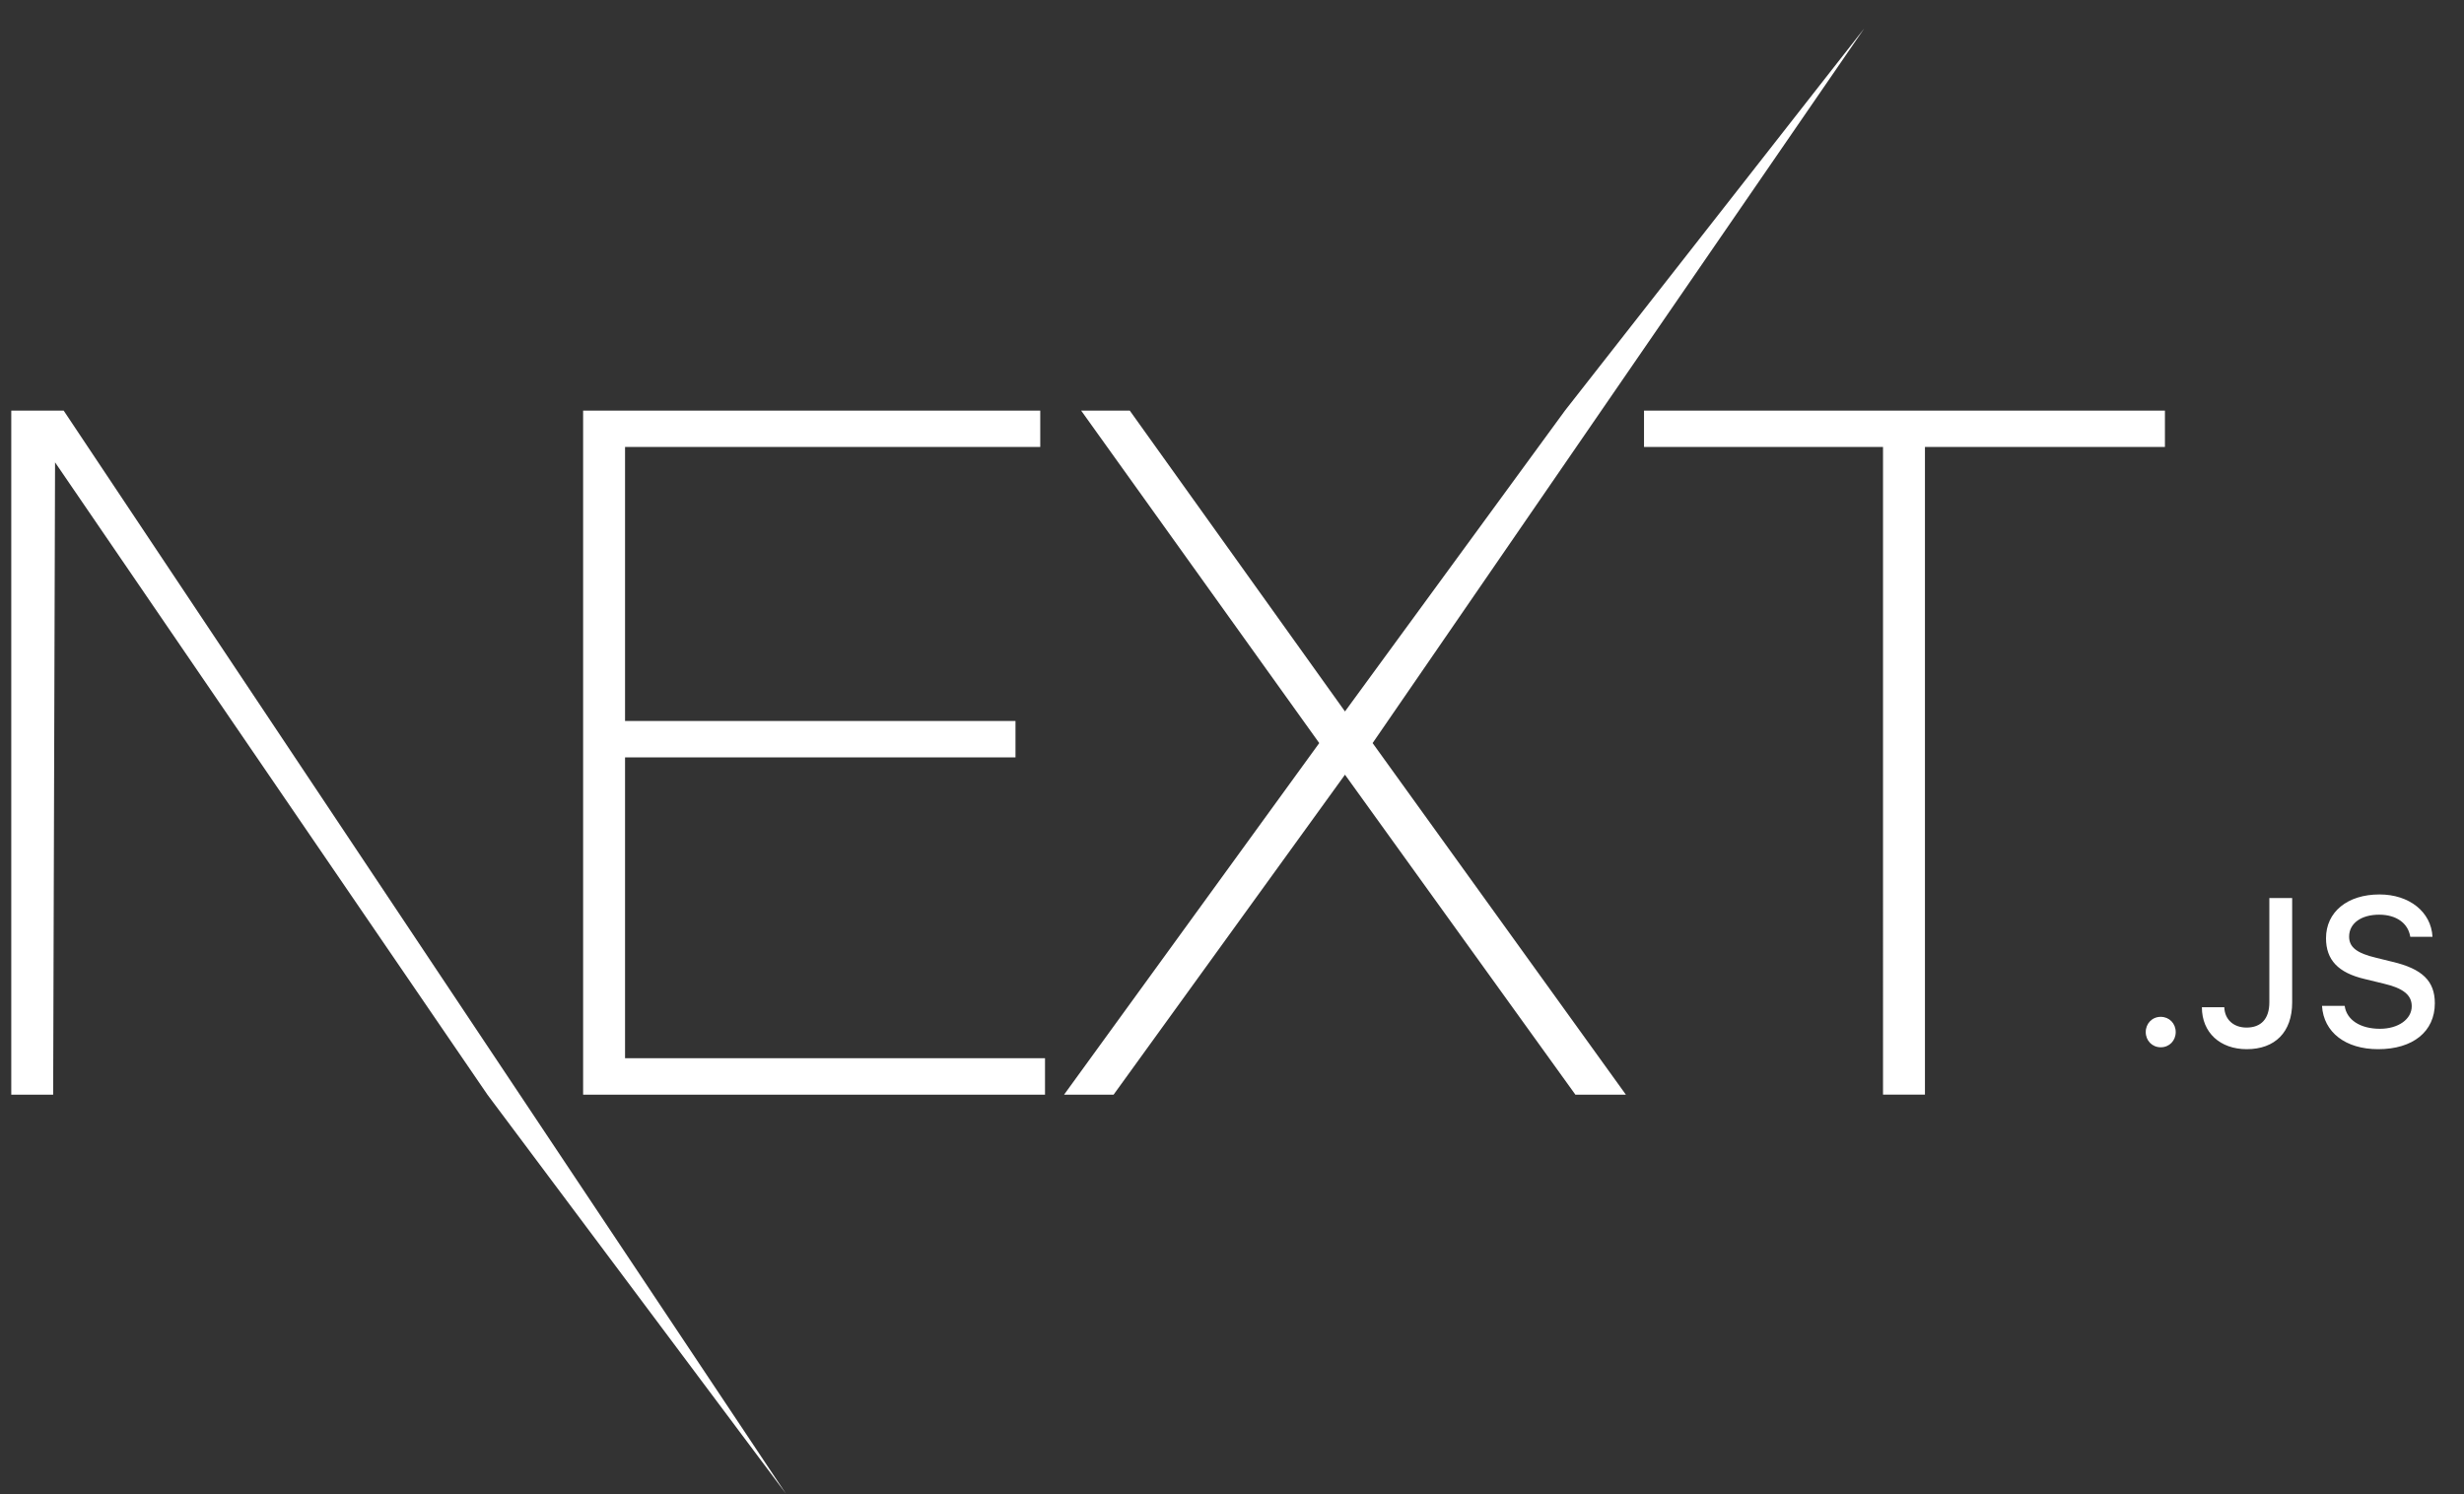
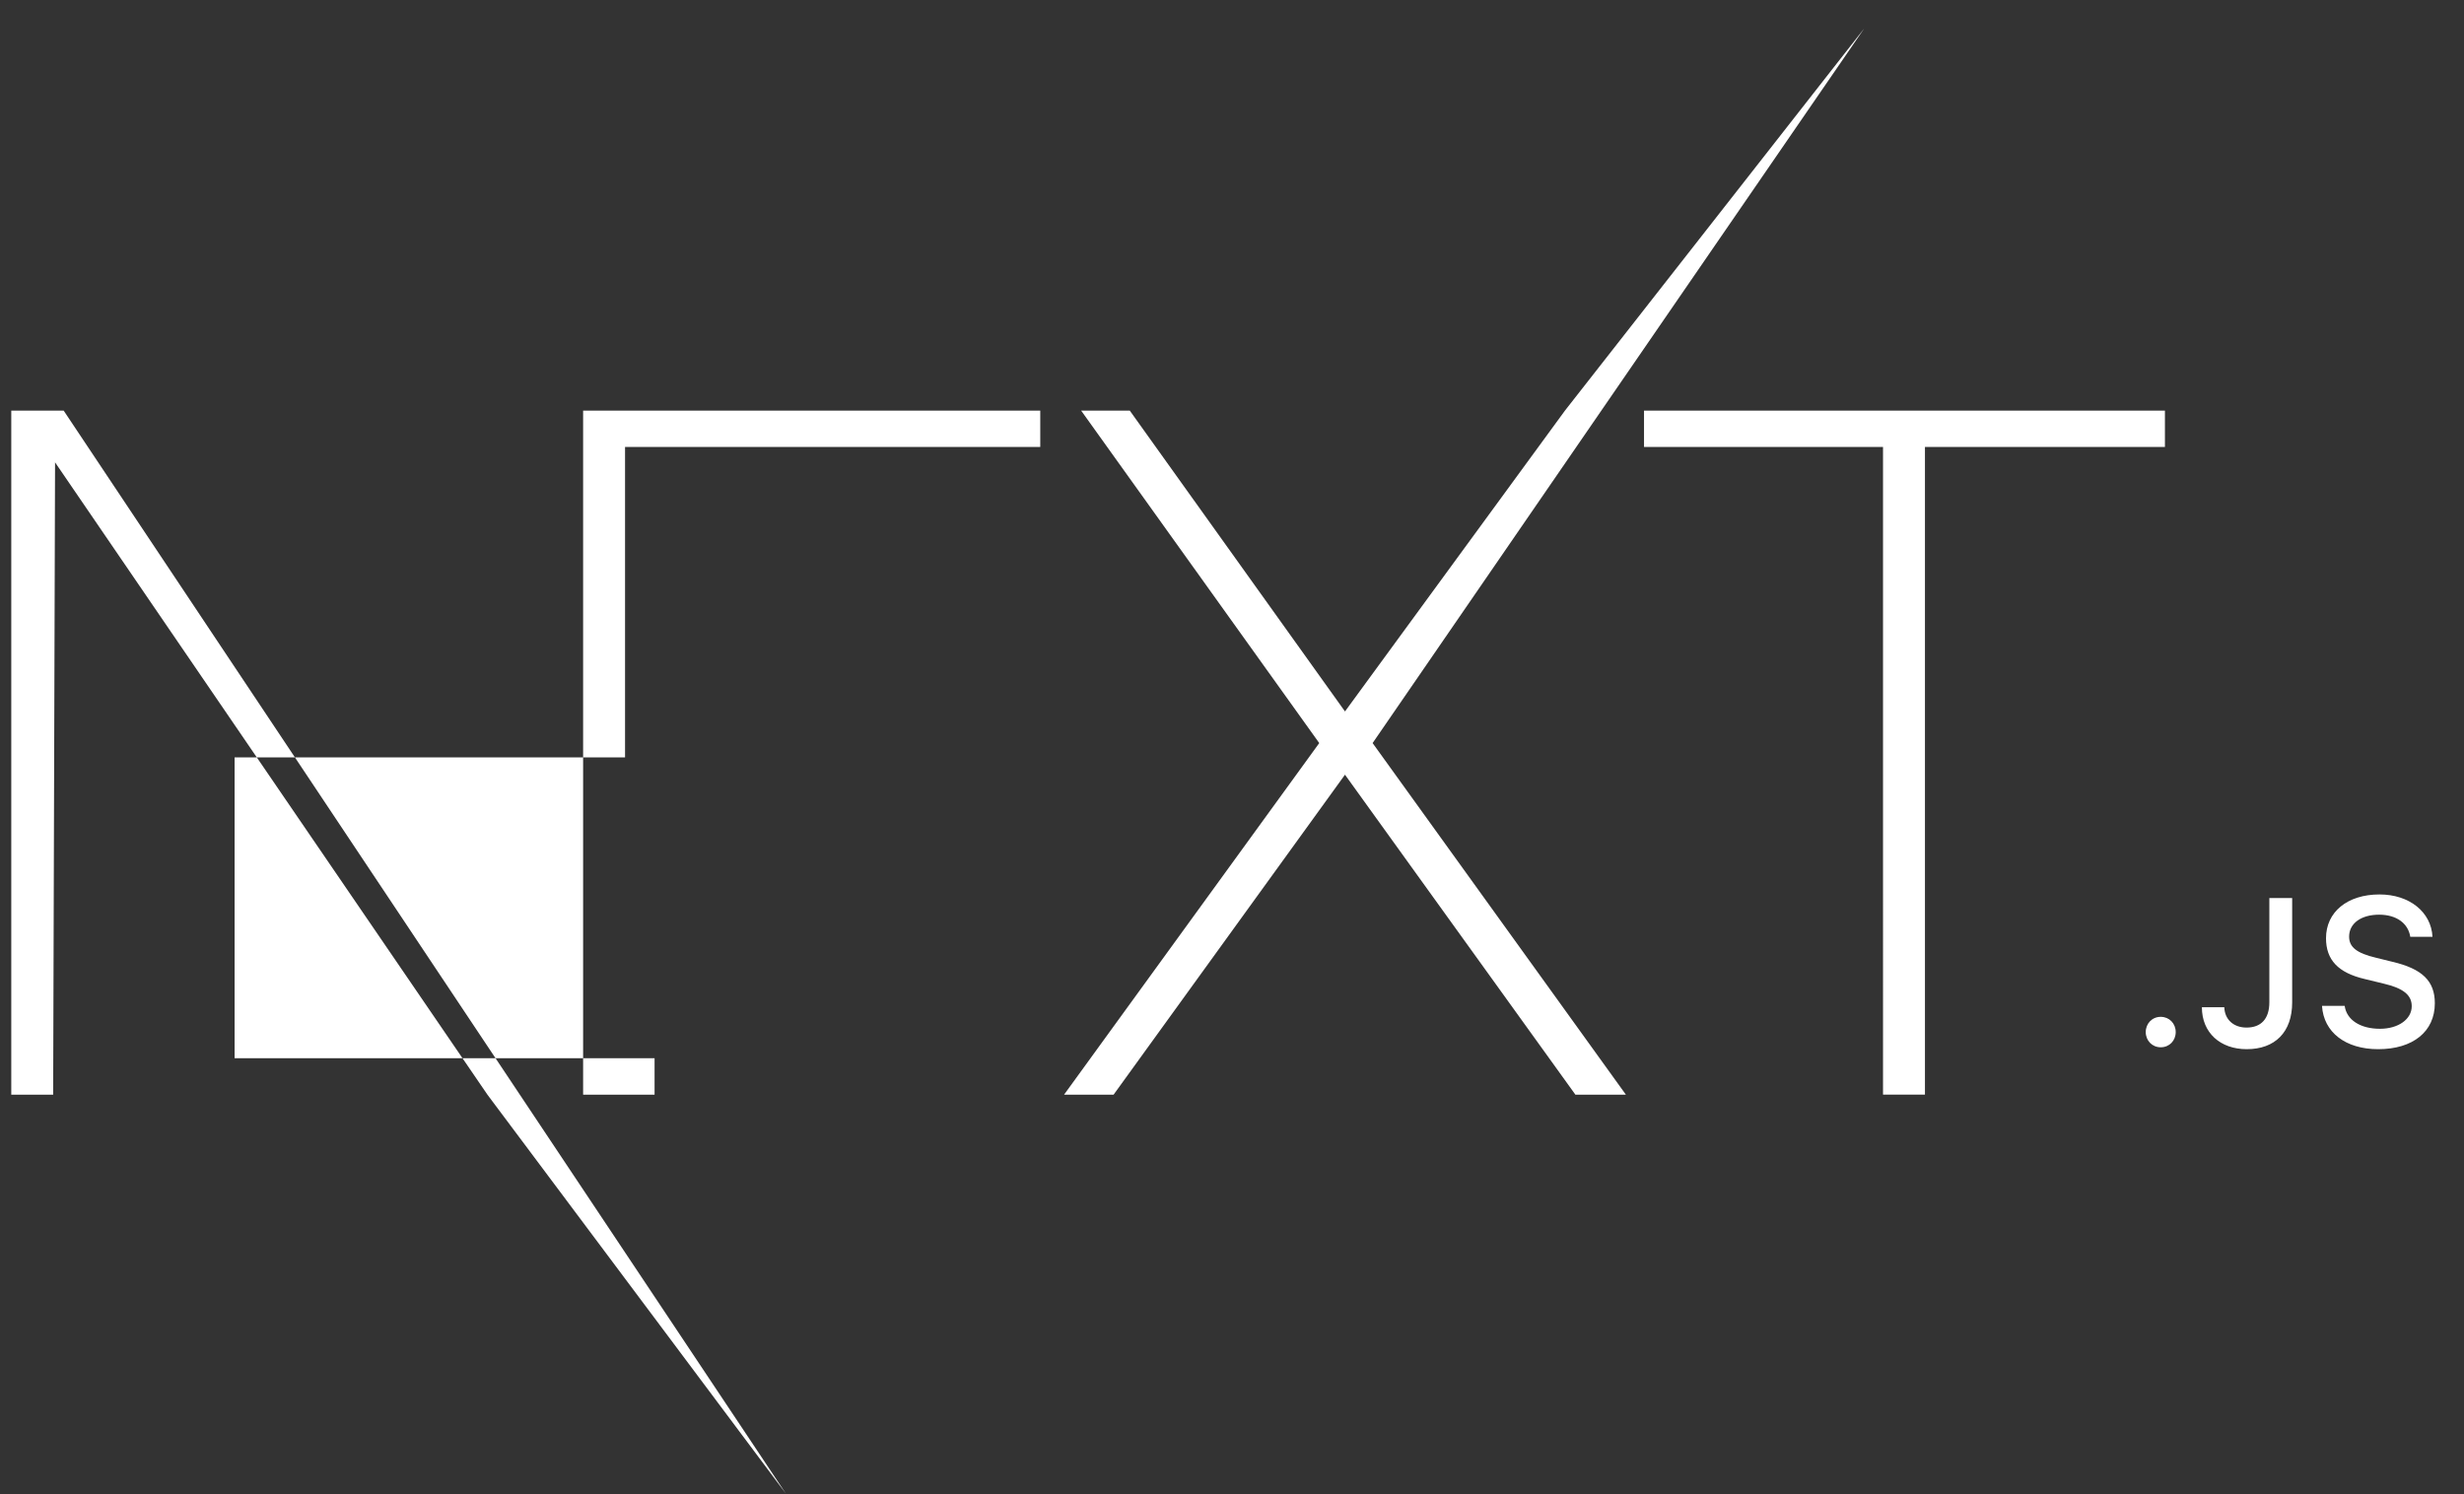
<svg xmlns="http://www.w3.org/2000/svg" width="61" height="37" viewBox="0 0 61 37" fill="none">
  <rect x="0" y="0" width="61" height="37" fill="#333333" stroke="none" />
-   <path d="M14.436 10.166h11.317v.901H15.474v6.784h9.666v.901h-9.666v7.449h10.397v.902H14.436V10.166zm12.33 0h1.203l5.328 7.449 5.446-7.449L46.151.705l-12.17 17.693 6.271 8.706h-1.25l-5.705-7.923-5.729 7.923h-1.226l6.318-8.706-5.894-8.231h0zm13.934.901v-.901h12.896v.901h-5.941v16.035h-1.038V11.067h-5.917 0zM.279 10.166h1.297l17.88 26.815-7.389-9.878L1.363 11.447l-.047 15.656H.279V10.166zM53.492 25.93c-.212 0-.371-.165-.371-.377s.159-.377.371-.377.371.165.371.377-.156.377-.371.377h0zm1.019-.992h.555c.008.301.227.504.55.504.361 0 .565-.217.565-.625v-2.582h.565v2.585c0 .735-.424 1.157-1.125 1.157-.658 0-1.11-.41-1.11-1.038h0zm2.975-.033h.56c.048.347.386.567.873.567.454 0 .787-.236.787-.559 0-.278-.212-.446-.694-.559l-.469-.114c-.658-.154-.959-.474-.959-1.01 0-.651.53-1.084 1.324-1.084.739 0 1.28.433 1.312 1.048h-.55c-.053-.336-.345-.547-.77-.547-.447 0-.744.215-.744.544 0 .261.192.41.666.522l.401.099c.747.175 1.055.479 1.055 1.028 0 .699-.54 1.137-1.403 1.137-.807 0-1.35-.418-1.39-1.071h0z" fill="#fff" />
+   <path d="M14.436 10.166h11.317v.901H15.474v6.784v.901h-9.666v7.449h10.397v.902H14.436V10.166zm12.33 0h1.203l5.328 7.449 5.446-7.449L46.151.705l-12.17 17.693 6.271 8.706h-1.25l-5.705-7.923-5.729 7.923h-1.226l6.318-8.706-5.894-8.231h0zm13.934.901v-.901h12.896v.901h-5.941v16.035h-1.038V11.067h-5.917 0zM.279 10.166h1.297l17.88 26.815-7.389-9.878L1.363 11.447l-.047 15.656H.279V10.166zM53.492 25.93c-.212 0-.371-.165-.371-.377s.159-.377.371-.377.371.165.371.377-.156.377-.371.377h0zm1.019-.992h.555c.008.301.227.504.55.504.361 0 .565-.217.565-.625v-2.582h.565v2.585c0 .735-.424 1.157-1.125 1.157-.658 0-1.11-.41-1.11-1.038h0zm2.975-.033h.56c.048.347.386.567.873.567.454 0 .787-.236.787-.559 0-.278-.212-.446-.694-.559l-.469-.114c-.658-.154-.959-.474-.959-1.01 0-.651.53-1.084 1.324-1.084.739 0 1.28.433 1.312 1.048h-.55c-.053-.336-.345-.547-.77-.547-.447 0-.744.215-.744.544 0 .261.192.41.666.522l.401.099c.747.175 1.055.479 1.055 1.028 0 .699-.54 1.137-1.403 1.137-.807 0-1.35-.418-1.39-1.071h0z" fill="#fff" />
</svg>